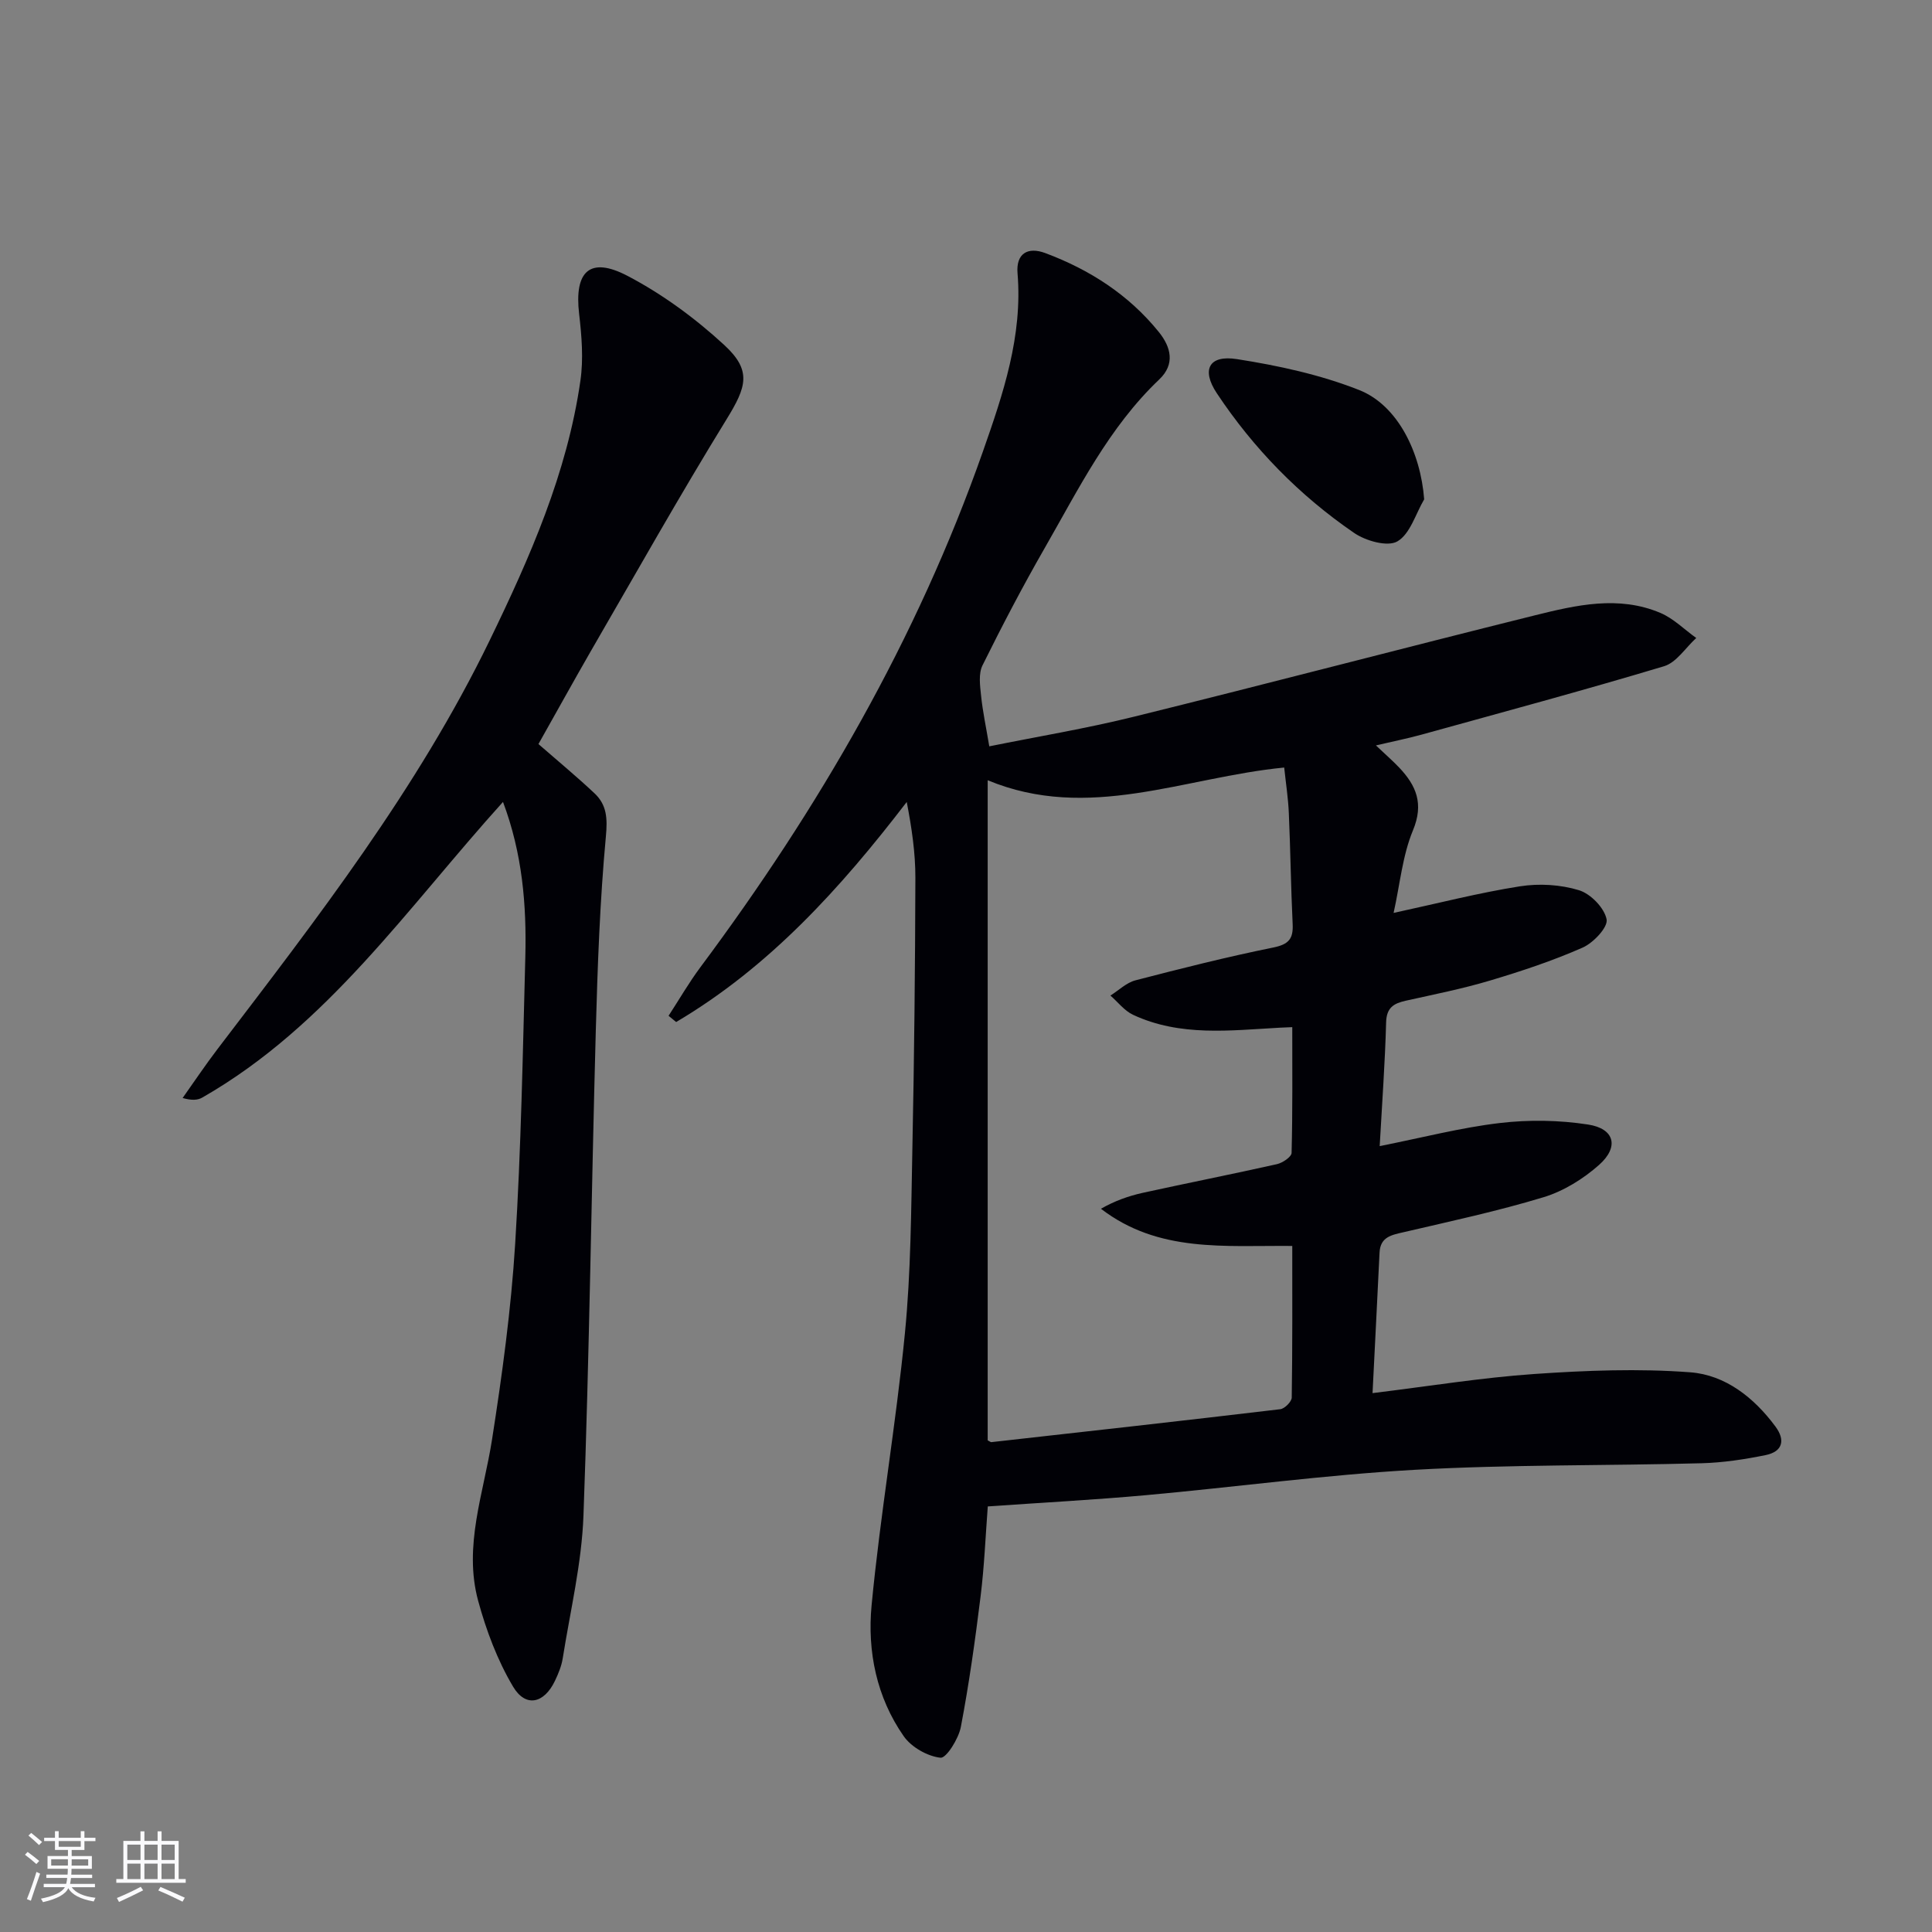
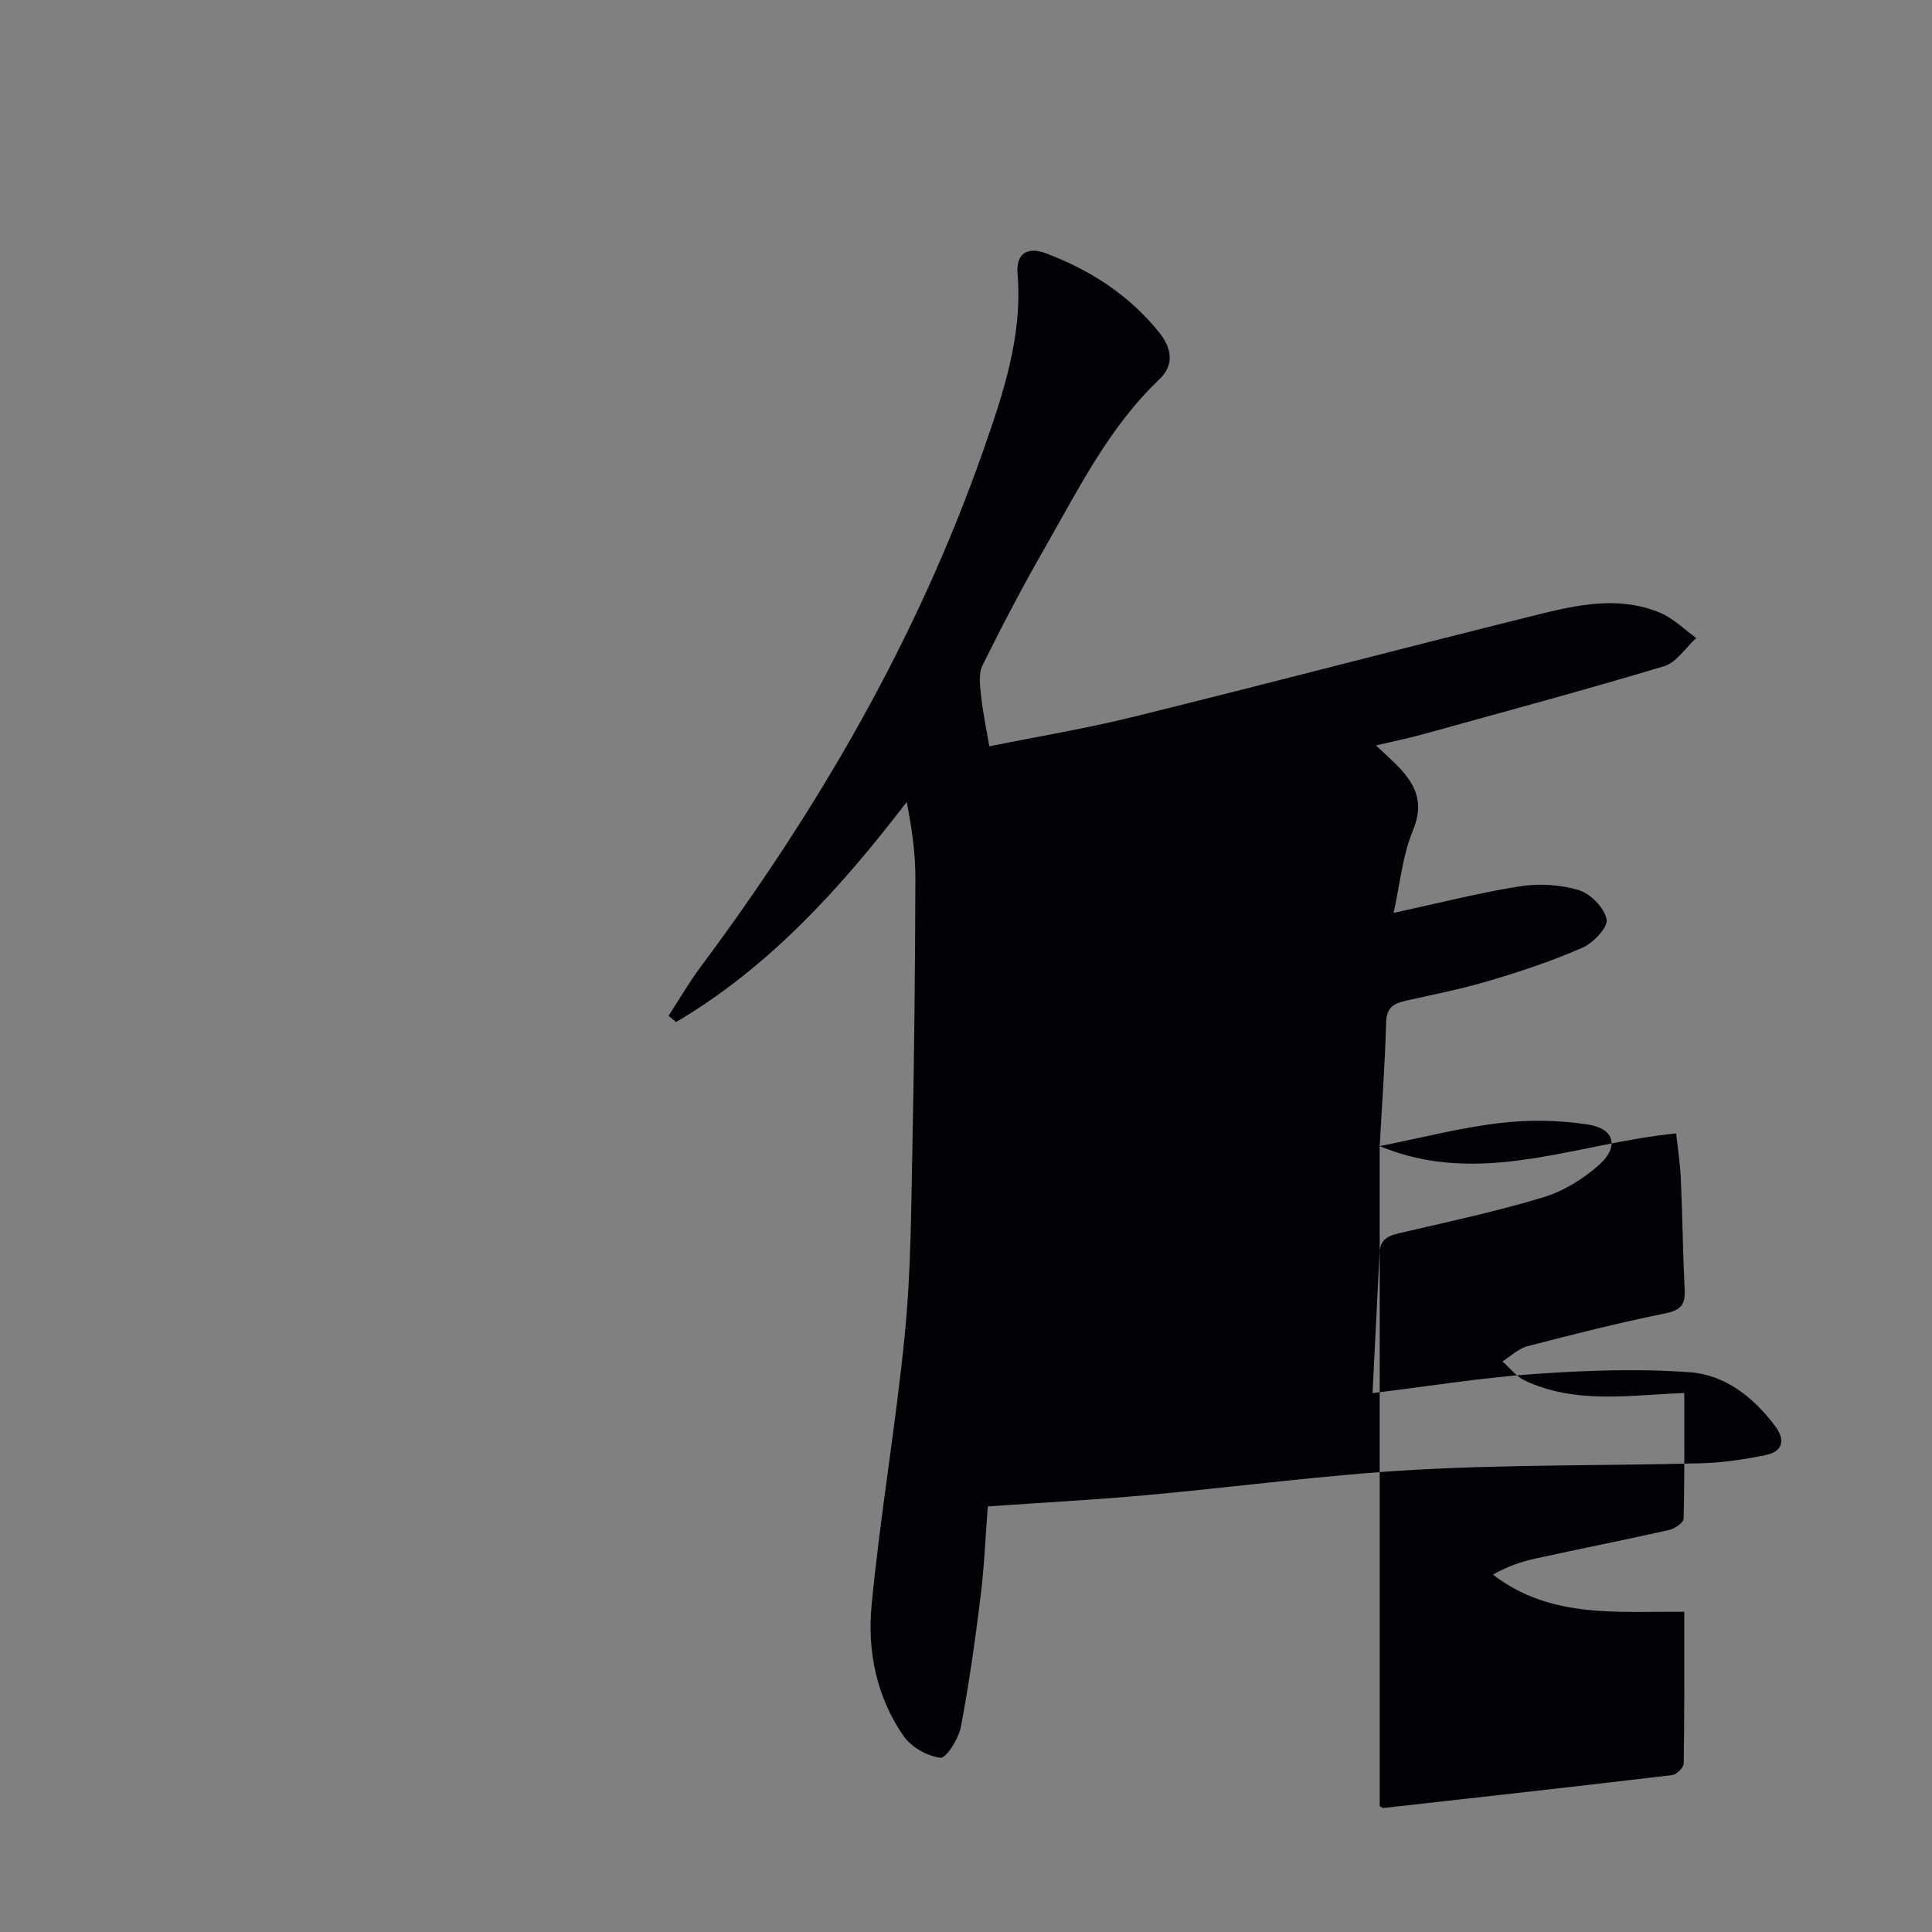
<svg xmlns="http://www.w3.org/2000/svg" enable-background="new 0 0 400 400" viewBox="0 0 400 400">
  <rect x="0" y="0" width="400" height="400" fill="#808080" stroke="none" />
  <g fill="#010106">
-     <path d="m285.65 237.29c8.95-1.78 16.85-3.84 24.87-4.78 6.01-.71 12.28-.61 18.26.31 5.5.84 6.49 4.63 2.29 8.36-3.26 2.89-7.32 5.42-11.46 6.68-9.51 2.89-19.26 4.98-28.95 7.24-2.53.59-4.88.95-5.04 4.24-.46 9.56-.95 19.12-1.45 29.09 11.79-1.44 22.61-3.21 33.5-3.96 10.73-.74 21.59-1.16 32.29-.35 7.24.55 13.18 5.22 17.62 11.22 2.16 2.91 1.41 5.22-2.01 5.92-4.37.89-8.85 1.57-13.3 1.69-19.8.53-39.64.25-59.41 1.36-18.57 1.05-37.06 3.57-55.6 5.25-10.74.97-21.52 1.54-32.75 2.33-.47 6.17-.72 12.43-1.49 18.62-1.12 9.05-2.38 18.1-4.09 27.05-.47 2.44-3.01 6.49-4.21 6.36-2.71-.3-6.02-2.18-7.61-4.45-5.63-8.05-7.56-17.59-6.66-27.06 1.79-18.83 5.06-37.52 6.9-56.35 1.25-12.73 1.29-25.59 1.55-38.4.38-18.63.57-37.28.62-55.91.01-5.18-.76-10.37-1.79-15.71-13.73 17.9-28.48 34.18-47.74 45.56-.52-.43-1.04-.86-1.57-1.29 2.19-3.36 4.2-6.85 6.59-10.06 24.49-32.86 44.86-67.98 58.49-106.77 4.18-11.91 8.25-23.9 7.17-36.9-.34-4.08 2.1-5.55 5.75-4.18 9.18 3.43 17.25 8.61 23.48 16.31 2.56 3.16 3.43 6.69.12 9.84-10.46 9.94-16.72 22.72-23.75 34.96-4.55 7.93-8.8 16.05-12.85 24.24-.86 1.73-.52 4.19-.3 6.27.33 3.26 1.03 6.49 1.7 10.5 10-2.02 20.08-3.69 29.98-6.14 27.71-6.84 55.31-14.1 83.01-20.99 8.54-2.12 17.31-4.15 25.94-.5 2.73 1.15 4.97 3.44 7.44 5.2-2.21 2.01-4.1 5.08-6.68 5.85-16.65 5-33.44 9.52-50.2 14.16-2.93.81-5.93 1.4-9.44 2.23 1.96 1.86 3.45 3.15 4.81 4.58 3.54 3.74 5.15 7.49 2.86 13-2.17 5.22-2.68 11.12-4.01 17.1 9.37-2.03 17.71-4.18 26.17-5.51 3.97-.62 8.39-.36 12.21.81 2.42.74 5.26 3.66 5.72 6.03.32 1.63-2.74 4.87-4.96 5.85-6.19 2.73-12.67 4.88-19.17 6.82-5.71 1.71-11.59 2.87-17.42 4.17-2.51.56-4.02 1.41-4.1 4.5-.22 8.29-.83 16.57-1.33 25.61zm-81.16-75.75v136.67c.46.23.61.38.75.37 19.95-2.23 39.9-4.45 59.83-6.82.91-.11 2.36-1.57 2.37-2.41.16-10.45.11-20.9.11-31.39-13.97-.13-27.71 1.45-39.61-7.7 2.85-1.63 5.72-2.65 8.67-3.3 9.24-2.03 18.52-3.86 27.75-5.93 1.18-.26 3.03-1.51 3.05-2.34.22-8.6.14-17.21.14-26.03-1.27.06-1.9.08-2.54.11-10.28.56-20.65 1.9-30.43-2.67-1.79-.84-3.13-2.63-4.68-3.98 1.72-1.08 3.3-2.66 5.17-3.15 9.47-2.46 18.98-4.86 28.56-6.8 3.18-.65 4.15-1.79 4-4.85-.37-7.64-.45-15.29-.79-22.93-.13-3.1-.61-6.18-.96-9.48-20.71 2.01-40.54 11.3-61.39 2.63z" />
-     <path d="m111.48 154.05c4.15 3.62 7.99 6.79 11.61 10.2 2.56 2.41 2.7 5.2 2.35 8.94-1.24 13.38-1.72 26.84-2.09 40.29-.91 33.43-1.32 66.89-2.55 100.31-.36 9.88-2.73 19.7-4.29 29.53-.25 1.61-.91 3.2-1.62 4.69-2.24 4.69-6.06 5.58-8.67 1.18-3.23-5.44-5.55-11.61-7.22-17.75-3.09-11.36 1.14-22.29 2.87-33.4 2.1-13.43 3.95-26.96 4.79-40.52 1.23-19.75 1.58-39.56 2.1-59.34.28-10.77-.6-21.45-4.62-32.15-19.81 21.93-36.34 46.38-62.26 61.21-.93.53-2.11.64-4.07.09 2.4-3.38 4.71-6.84 7.23-10.14 20.58-26.99 41.41-53.84 56.33-84.58 8.34-17.19 16.06-34.68 18.8-53.81.65-4.51.26-9.25-.27-13.82-1.03-8.79 2.2-11.95 10.01-7.87 7.23 3.78 14.05 8.8 20.06 14.34 5.72 5.28 4.58 8.66.48 15.32-9.75 15.84-18.87 32.07-28.2 48.17-3.64 6.33-7.17 12.73-10.77 19.11z" />
-     <path d="m294.86 103.38c-1.78 3.02-2.9 7.17-5.55 8.71-2.02 1.18-6.55-.1-8.95-1.75-11.32-7.75-20.83-17.48-28.43-28.92-3.24-4.88-1.64-7.98 4.16-7.07 8.57 1.34 17.25 3.22 25.28 6.39 8.05 3.16 12.76 12.98 13.49 22.64z" />
+     <path d="m285.65 237.29c8.95-1.78 16.85-3.84 24.87-4.78 6.01-.71 12.28-.61 18.26.31 5.5.84 6.49 4.63 2.29 8.36-3.26 2.89-7.32 5.42-11.46 6.68-9.51 2.89-19.26 4.98-28.95 7.24-2.53.59-4.88.95-5.04 4.24-.46 9.56-.95 19.12-1.45 29.09 11.79-1.44 22.61-3.21 33.5-3.96 10.73-.74 21.59-1.16 32.29-.35 7.24.55 13.18 5.22 17.62 11.22 2.16 2.91 1.41 5.22-2.01 5.92-4.37.89-8.85 1.57-13.3 1.69-19.8.53-39.64.25-59.41 1.36-18.57 1.05-37.06 3.57-55.6 5.25-10.74.97-21.52 1.54-32.75 2.33-.47 6.17-.72 12.43-1.49 18.62-1.12 9.05-2.38 18.1-4.09 27.05-.47 2.44-3.01 6.49-4.21 6.36-2.71-.3-6.02-2.18-7.61-4.45-5.63-8.05-7.56-17.59-6.66-27.06 1.79-18.83 5.06-37.52 6.9-56.35 1.25-12.73 1.29-25.59 1.55-38.4.38-18.63.57-37.28.62-55.91.01-5.18-.76-10.37-1.79-15.71-13.73 17.9-28.48 34.18-47.74 45.56-.52-.43-1.04-.86-1.57-1.29 2.19-3.36 4.2-6.85 6.59-10.06 24.49-32.86 44.86-67.98 58.49-106.77 4.18-11.91 8.25-23.9 7.17-36.9-.34-4.08 2.1-5.55 5.75-4.18 9.18 3.43 17.25 8.61 23.48 16.31 2.56 3.16 3.43 6.69.12 9.84-10.46 9.94-16.72 22.72-23.75 34.96-4.55 7.93-8.8 16.05-12.85 24.24-.86 1.73-.52 4.19-.3 6.27.33 3.26 1.03 6.49 1.7 10.5 10-2.02 20.08-3.69 29.98-6.14 27.71-6.84 55.31-14.1 83.01-20.99 8.54-2.12 17.31-4.15 25.94-.5 2.73 1.15 4.97 3.44 7.44 5.2-2.21 2.01-4.1 5.08-6.68 5.85-16.65 5-33.44 9.52-50.2 14.16-2.93.81-5.93 1.4-9.44 2.23 1.96 1.86 3.45 3.15 4.81 4.58 3.54 3.74 5.15 7.49 2.86 13-2.17 5.22-2.68 11.12-4.01 17.1 9.37-2.03 17.71-4.18 26.17-5.51 3.97-.62 8.39-.36 12.21.81 2.42.74 5.26 3.66 5.72 6.03.32 1.63-2.74 4.87-4.96 5.85-6.19 2.73-12.67 4.88-19.17 6.82-5.71 1.71-11.59 2.87-17.42 4.17-2.51.56-4.02 1.41-4.1 4.5-.22 8.29-.83 16.57-1.33 25.61zv136.67c.46.23.61.38.75.37 19.95-2.23 39.9-4.45 59.83-6.82.91-.11 2.36-1.57 2.37-2.41.16-10.45.11-20.9.11-31.39-13.97-.13-27.71 1.45-39.61-7.7 2.85-1.63 5.72-2.65 8.67-3.3 9.24-2.03 18.52-3.86 27.75-5.93 1.18-.26 3.03-1.51 3.05-2.34.22-8.6.14-17.21.14-26.03-1.27.06-1.9.08-2.54.11-10.28.56-20.65 1.9-30.43-2.67-1.79-.84-3.13-2.63-4.68-3.98 1.72-1.08 3.3-2.66 5.17-3.15 9.47-2.46 18.98-4.86 28.56-6.8 3.18-.65 4.15-1.79 4-4.85-.37-7.64-.45-15.29-.79-22.93-.13-3.1-.61-6.18-.96-9.48-20.71 2.01-40.54 11.3-61.39 2.63z" />
  </g>
-   <path d="m5.17 384 .55-.58c.85.61 1.65 1.24 2.4 1.87l-.59.64c-.83-.73-1.62-1.38-2.36-1.93m1.22 9.53-.82-.34c.71-1.76 1.37-3.64 1.98-5.63.24.13.5.25.76.36-.6 1.67-1.24 3.54-1.92 5.61m-.5-13.5.57-.54c.56.44 1.31 1.06 2.26 1.87l-.64.64c-.68-.66-1.41-1.32-2.19-1.97m3.25.46h2.24v-1.36h.77v1.36h4.57v-1.36h.76v1.36h2.28v.69h-2.28v1.84h-2.64v1.26h4.18v2.64h-4.21c0 .45-.02.86-.05 1.21h4.32v.69h-4.38c-.04.34-.1.75-.19 1.22h5.15v.69h-4.82c.87 1.19 2.51 1.92 4.93 2.19-.17.32-.3.57-.37.76-2.77-.49-4.52-1.41-5.26-2.76-.56 1.26-2.3 2.23-5.24 2.9-.12-.24-.26-.48-.43-.72 2.73-.55 4.38-1.34 4.96-2.38h-4.38v-.69h4.65c.1-.38.17-.79.21-1.22h-4.32v-.69h4.4c.03-.34.05-.75.05-1.21h-4.2v-2.64h4.23v-1.26h-2.69v-1.84h-2.24zm1.46 4.46v1.29h3.45c.01-.4.02-.57.01-.53v-.32-.45h-3.46zm1.55-2.59h4.57v-1.19h-4.57zm6.11 2.59h-3.42v.77c-.01.19-.01.37-.02.53h3.44z" fill="#fafafc" />
-   <path d="m32.63 379.16h.82v1.98h3.54v7.89h1.46v.78h-14.37v-.78h1.46v-7.89h3.54v-1.98h.82v1.98h2.73zm-3.49 11.48.5.73c-1.61.82-3.28 1.63-5 2.41-.13-.27-.28-.55-.44-.82 1.75-.72 3.4-1.49 4.94-2.32m-2.78-5.55h2.73v-3.18h-2.73zm0 3.95h2.73v-3.2h-2.73zm3.54-3.95h2.73v-3.18h-2.73zm0 3.95h2.73v-3.2h-2.73zm7.89 4.68c-1.84-.92-3.51-1.7-5.02-2.32l.45-.73c1.89.8 3.57 1.55 5.04 2.23zm-1.62-11.81h-2.73v3.18h2.73zm-2.73 7.13h2.73v-3.2h-2.73z" fill="#fafafc" />
</svg>